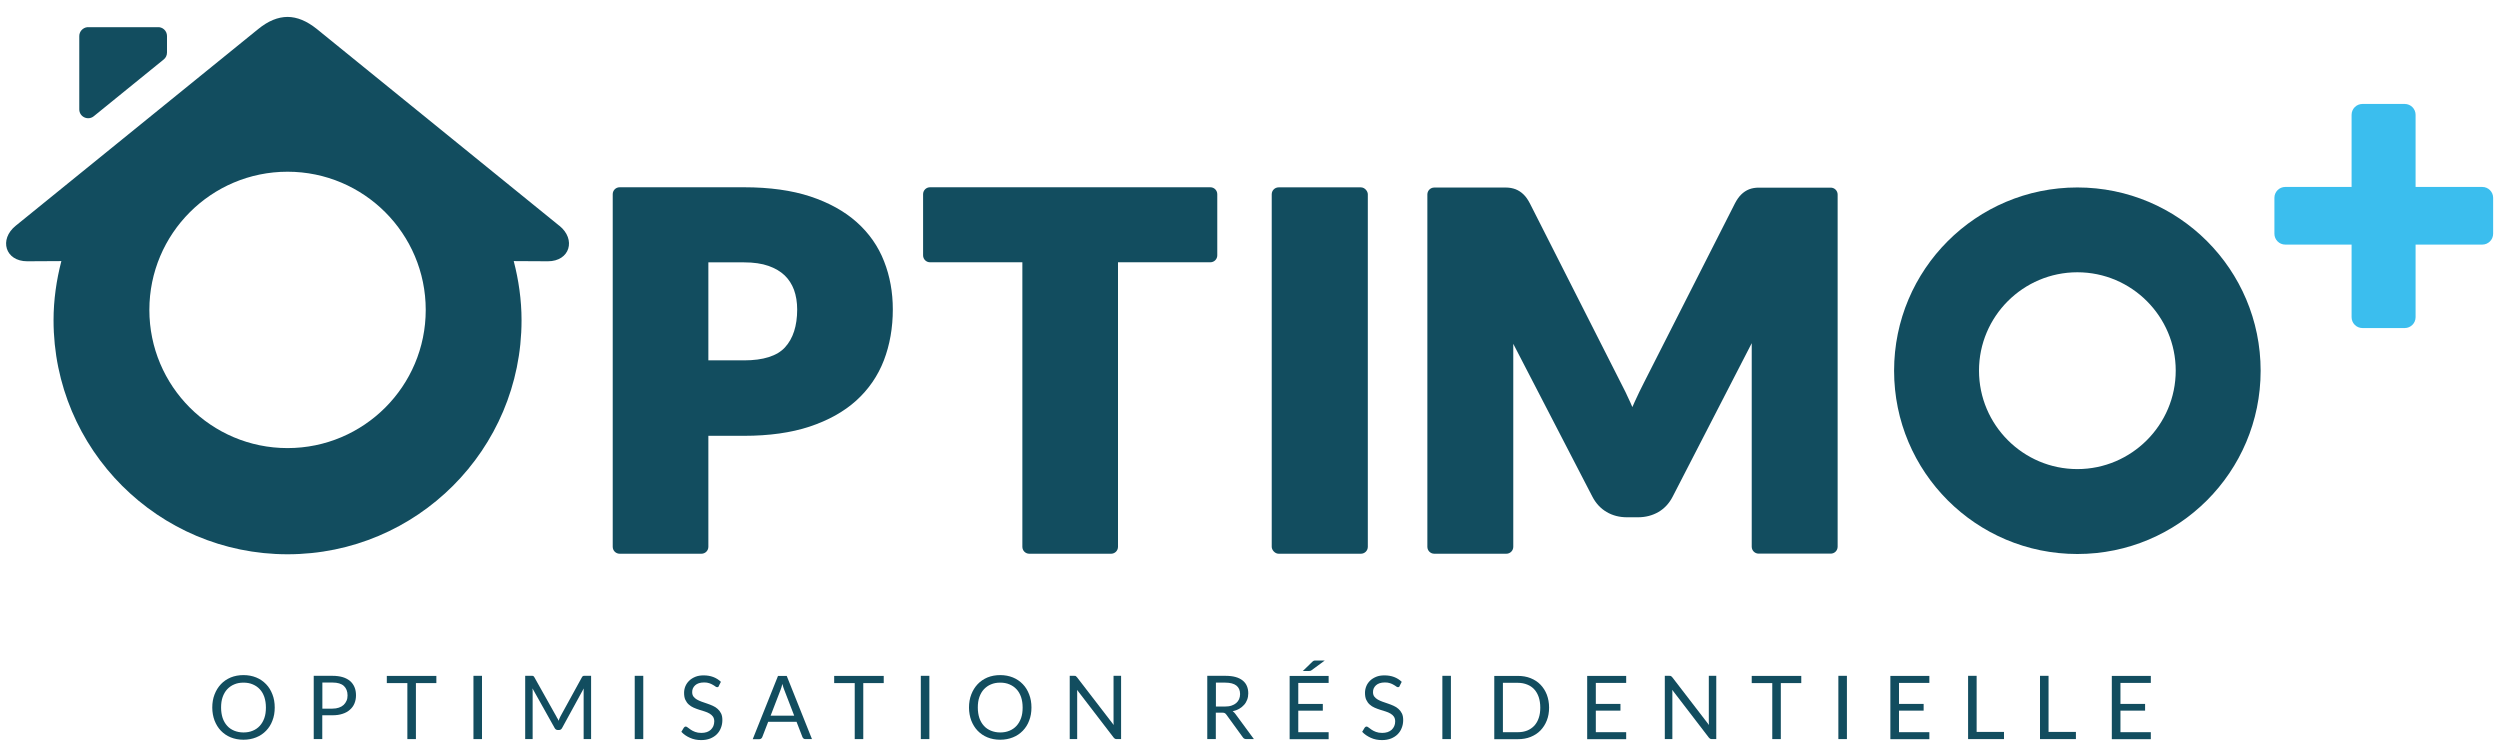
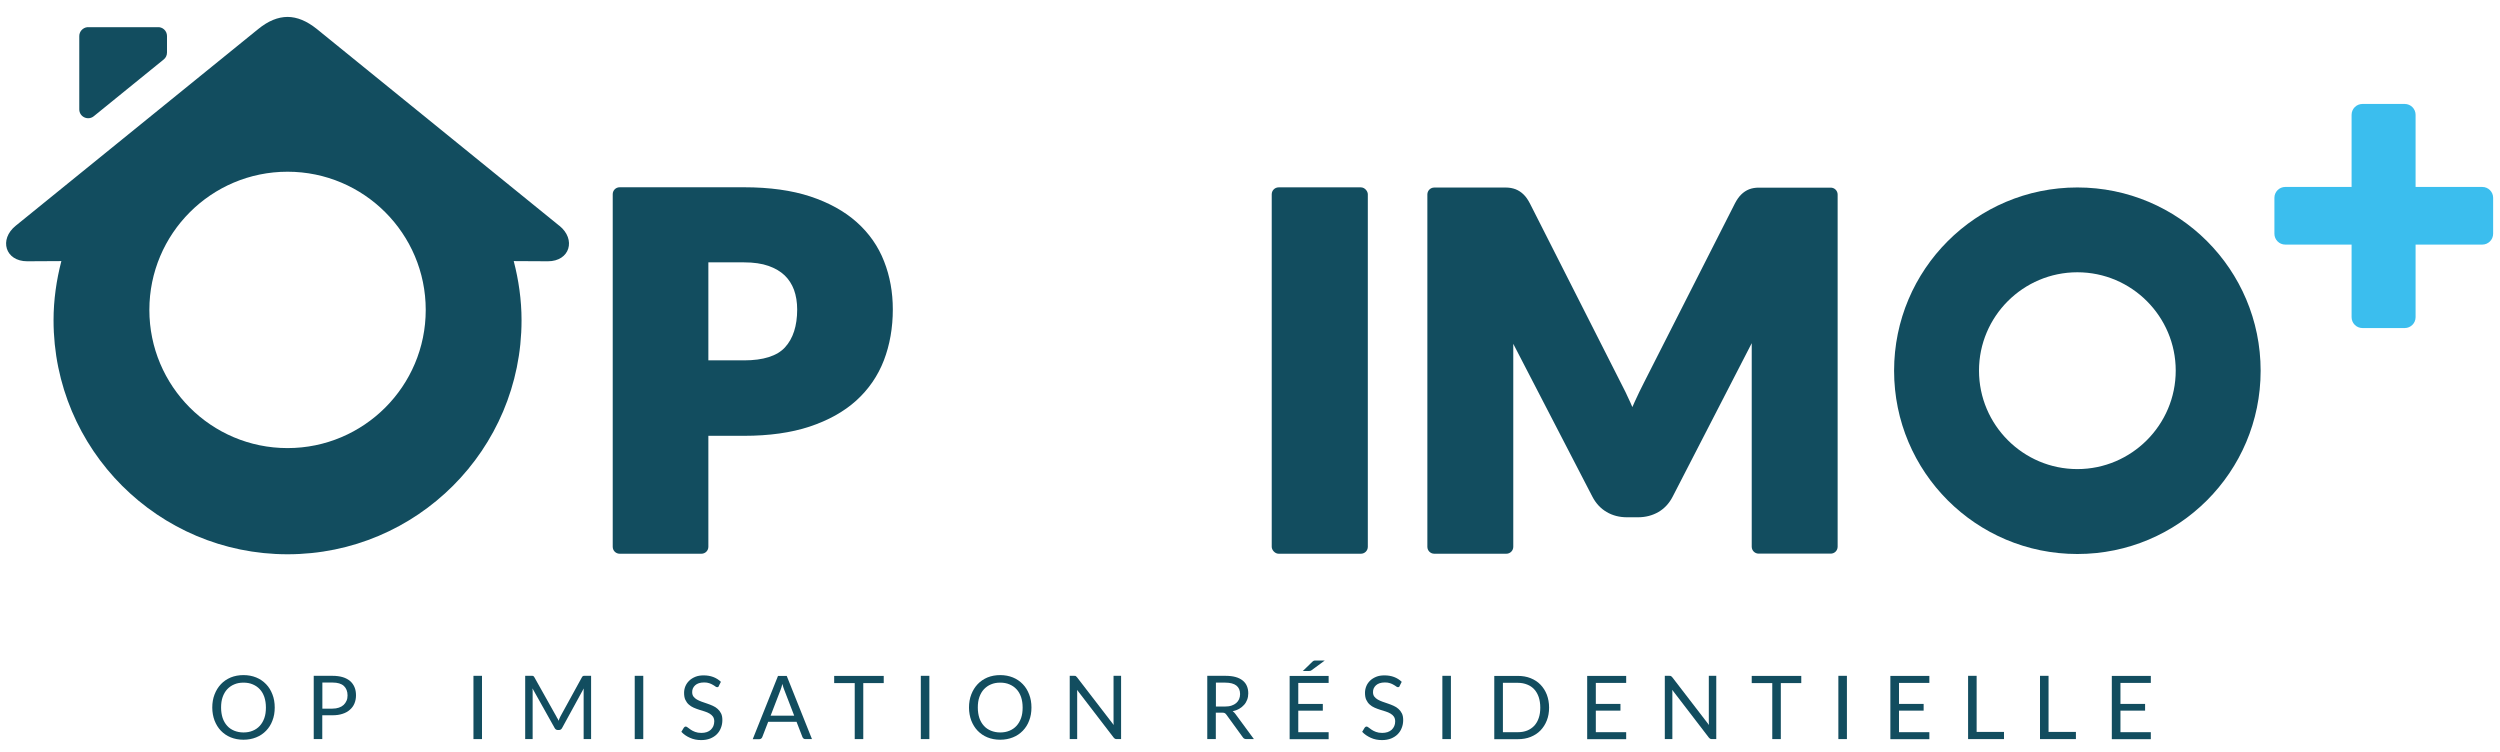
<svg xmlns="http://www.w3.org/2000/svg" id="Layer_1" viewBox="0 0 275 82.68">
  <defs>
    <style>.cls-1{fill:#3bbeee;stroke:#3bbeee;stroke-miterlimit:10;stroke-width:1.23px;}.cls-2{fill-rule:evenodd;}.cls-2,.cls-3{fill:#124d5f;stroke-width:0px;}</style>
  </defs>
  <path class="cls-3" d="m97.25,28.75c-.64-1.65-1.65-3.1-3.01-4.31-1.34-1.2-3.06-2.15-5.11-2.83-2.03-.67-4.48-1.01-7.28-1.01h-13.69c-.42,0-.76.34-.76.76v38.79c0,.42.34.76.76.76h9c.42,0,.76-.34.76-.76v-12.21h3.93c2.75,0,5.17-.34,7.2-1.01,2.05-.68,3.78-1.64,5.13-2.86,1.36-1.23,2.39-2.72,3.05-4.44.65-1.69.98-3.58.98-5.6,0-1.88-.32-3.66-.96-5.28Zm-15.4,10.89h-3.93v-10.78h3.93c1.05,0,1.95.13,2.69.39.71.25,1.31.6,1.77,1.04.46.44.8.98,1.03,1.59.23.64.35,1.37.35,2.16,0,1.8-.45,3.2-1.34,4.17-.87.95-2.39,1.43-4.5,1.43Z" />
-   <path class="cls-3" d="m133.13,20.6h-30.83c-.42,0-.76.34-.76.76v6.73c0,.42.34.76.76.76h10.16v31.3c0,.42.34.76.76.76h9c.42,0,.76-.34.76-.76v-31.3h10.16c.42,0,.76-.34.76-.76v-6.73c0-.42-.34-.76-.76-.76Z" />
  <rect class="cls-3" x="139.89" y="20.61" width="10.57" height="40.3" rx=".76" ry=".76" />
  <path class="cls-3" d="m201.36,20.64h-7.89c-.39,0-.74.06-1.06.18-.33.13-.63.33-.89.59-.24.24-.47.56-.68.97l-9.96,19.62c-.36.7-.71,1.42-1.05,2.17-.09.2-.18.4-.27.61-.08-.19-.17-.38-.25-.57-.33-.74-.68-1.46-1.04-2.14l-9.98-19.69c-.22-.42-.44-.74-.69-.98-.26-.26-.56-.45-.88-.58-.32-.12-.68-.19-1.06-.19h-7.89c-.42,0-.76.34-.76.76v38.76c0,.42.34.76.76.76h7.93c.42,0,.76-.34.76-.76v-22.33l8.69,16.79c.38.74.91,1.32,1.58,1.71.66.39,1.41.58,2.24.58h1.22c.83,0,1.58-.2,2.24-.58.67-.39,1.2-.97,1.58-1.72l8.68-16.85s0,.05,0,.08v22.31c0,.42.34.76.76.76h7.93c.42,0,.76-.34.76-.76V21.4c0-.42-.34-.76-.76-.76Z" />
  <path class="cls-1" d="m265.1,12.63v8.55h7.95c.32,0,.58.26.58.58v3.95c0,.32-.26.58-.58.58h-7.95v8.6c0,.32-.26.58-.58.58h-4.65c-.32,0-.58-.26-.58-.58v-8.6h-7.91c-.32,0-.58-.26-.58-.58v-3.95c0-.32.26-.58.58-.58h7.91v-8.55c0-.32.26-.58.58-.58h4.65c.32,0,.58.26.58.58Z" />
  <path class="cls-3" d="m30.22,77.83c0,.52-.08,1-.25,1.43-.16.44-.4.81-.7,1.12s-.66.56-1.09.73c-.42.17-.89.26-1.4.26s-.98-.09-1.4-.26c-.42-.17-.78-.42-1.08-.73s-.53-.69-.7-1.12c-.16-.43-.25-.91-.25-1.43s.08-1,.25-1.44.4-.81.7-1.13.66-.56,1.08-.74c.42-.17.89-.26,1.4-.26s.98.09,1.4.26c.42.17.78.42,1.09.74s.53.69.7,1.13.25.91.25,1.44Zm-.97,0c0-.43-.06-.81-.17-1.15-.12-.34-.28-.63-.5-.86-.21-.23-.47-.41-.78-.54-.3-.13-.64-.19-1.02-.19s-.71.06-1.01.19c-.3.12-.56.31-.78.54-.22.24-.38.52-.5.86-.12.34-.17.72-.17,1.15s.06.81.17,1.15c.12.34.28.62.5.86.21.24.47.41.78.54.3.12.64.19,1.01.19s.72-.06,1.02-.19c.3-.12.56-.3.78-.54.21-.23.38-.52.5-.86.12-.34.17-.72.17-1.15Z" />
  <path class="cls-3" d="m35.45,78.7v2.6h-.94v-6.96h2.05c.44,0,.82.05,1.15.15s.59.25.81.43c.21.19.37.41.48.68.11.26.16.56.16.89s-.06.62-.17.89c-.11.27-.28.5-.5.69-.22.2-.49.35-.81.45-.32.11-.69.16-1.11.16h-1.12Zm0-.75h1.12c.27,0,.51-.04.71-.11.21-.07.38-.17.52-.3.14-.13.24-.28.32-.46s.11-.37.11-.59c0-.44-.14-.79-.41-1.04-.27-.25-.69-.37-1.24-.37h-1.12v2.87Z" />
-   <path class="cls-3" d="m48,74.35v.79h-2.25v6.16h-.94v-6.16h-2.26v-.79h5.45Z" />
  <path class="cls-3" d="m53.02,81.3h-.94v-6.96h.94v6.96Z" />
  <path class="cls-3" d="m61.34,79.03c.03.09.07.17.1.26.03-.09.07-.18.1-.26.04-.08.08-.17.12-.25l2.35-4.28c.04-.08.09-.12.13-.14.04-.02.11-.02.19-.02h.69v6.96h-.82v-5.11c0-.07,0-.14,0-.22,0-.08,0-.16.01-.24l-2.38,4.35c-.08.15-.19.22-.34.22h-.14c-.14,0-.26-.07-.34-.22l-2.44-4.36c0,.08.02.17.02.25,0,.08,0,.16,0,.22v5.11h-.82v-6.96h.69c.08,0,.15,0,.19.02s.09.06.13.14l2.4,4.28c.05.08.09.16.12.25Z" />
  <path class="cls-3" d="m70.76,81.3h-.94v-6.96h.94v6.96Z" />
  <path class="cls-3" d="m79.1,75.44s-.06.08-.09.11-.07.04-.13.04-.12-.03-.19-.08-.16-.12-.28-.18c-.11-.07-.25-.13-.4-.18-.16-.06-.35-.08-.57-.08-.21,0-.4.03-.56.08s-.3.13-.41.23c-.11.1-.19.21-.25.34-.06.13-.08.27-.08.42,0,.19.05.36.14.48.1.13.22.24.38.33.16.09.34.17.53.24.2.07.4.14.61.21s.41.15.61.24c.2.09.38.2.53.34.16.14.28.3.38.5.1.2.14.44.14.73,0,.3-.05.59-.16.86-.1.27-.25.5-.45.7-.2.2-.44.35-.73.47-.29.11-.62.17-.99.17-.45,0-.86-.08-1.23-.25-.37-.16-.69-.38-.95-.66l.27-.45s.06-.07.09-.09c.04-.02.08-.04.12-.04.07,0,.15.04.23.11.09.07.2.15.33.24.13.09.29.17.48.24.19.07.41.11.68.11.22,0,.42-.03.6-.09.18-.06.32-.15.44-.26.12-.11.21-.25.28-.4.06-.16.1-.33.1-.52,0-.21-.05-.38-.14-.52-.1-.13-.22-.25-.38-.34s-.33-.17-.53-.23c-.2-.06-.4-.13-.61-.19-.21-.07-.41-.14-.61-.23-.2-.09-.38-.2-.53-.34-.16-.14-.28-.31-.38-.52-.1-.21-.14-.47-.14-.78,0-.25.05-.48.14-.71.1-.23.23-.43.42-.61.18-.18.41-.32.67-.43.27-.11.57-.16.92-.16.39,0,.74.06,1.06.18.32.12.6.3.84.53l-.23.45Z" />
  <path class="cls-3" d="m89.32,81.3h-.73c-.08,0-.15-.02-.2-.06-.05-.04-.09-.1-.12-.16l-.65-1.68h-3.12l-.65,1.68c-.02.06-.06.11-.12.16-.06.04-.12.07-.2.07h-.73l2.78-6.96h.96l2.78,6.96Zm-4.56-2.58h2.6l-1.09-2.83c-.07-.17-.14-.39-.21-.66-.04.13-.07.25-.1.37-.03.11-.07.21-.1.29l-1.09,2.83Z" />
  <path class="cls-3" d="m97.21,74.35v.79h-2.25v6.16h-.94v-6.16h-2.26v-.79h5.45Z" />
  <path class="cls-3" d="m102.23,81.3h-.94v-6.96h.94v6.96Z" />
  <path class="cls-3" d="m113.46,77.83c0,.52-.08,1-.25,1.43-.16.44-.4.81-.7,1.12s-.66.56-1.09.73c-.42.17-.89.26-1.4.26s-.98-.09-1.4-.26c-.42-.17-.78-.42-1.08-.73s-.53-.69-.7-1.12c-.16-.43-.25-.91-.25-1.43s.08-1,.25-1.44.4-.81.7-1.13.66-.56,1.08-.74c.42-.17.89-.26,1.4-.26s.98.09,1.4.26c.42.17.78.42,1.09.74s.53.69.7,1.13.25.91.25,1.44Zm-.97,0c0-.43-.06-.81-.17-1.15-.12-.34-.28-.63-.5-.86-.21-.23-.47-.41-.78-.54-.3-.13-.64-.19-1.02-.19s-.71.06-1.01.19c-.3.12-.56.31-.78.54-.22.24-.38.52-.5.86-.12.34-.17.72-.17,1.15s.06.81.17,1.15c.12.34.28.62.5.86.21.24.47.41.78.54.3.12.64.19,1.01.19s.72-.06,1.02-.19c.3-.12.56-.3.78-.54.21-.23.38-.52.5-.86.12-.34.17-.72.17-1.15Z" />
  <path class="cls-3" d="m118.34,74.38s.09.06.14.13l4.03,5.24c-.01-.08-.02-.16-.02-.25,0-.08,0-.16,0-.23v-4.93h.83v6.96h-.48c-.07,0-.14-.01-.19-.04-.05-.03-.1-.07-.15-.13l-4.02-5.24c0,.08.01.16.01.24,0,.08,0,.15,0,.21v4.96h-.82v-6.96h.49c.08,0,.15,0,.19.03Z" />
  <path class="cls-3" d="m133.74,78.4v2.9h-.94v-6.96h1.97c.44,0,.82.04,1.14.13s.58.22.79.39c.21.17.36.37.46.61.1.24.15.5.15.8,0,.25-.04.48-.12.69-.08.21-.19.41-.34.57-.15.17-.33.32-.54.44s-.45.21-.72.27c.12.07.22.17.31.3l2.03,2.76h-.84c-.17,0-.3-.07-.38-.2l-1.81-2.49c-.06-.08-.11-.13-.18-.17-.06-.03-.16-.05-.29-.05h-.71Zm0-.68h.99c.27,0,.52-.03.73-.1s.38-.16.52-.28c.14-.12.25-.27.32-.43.07-.17.11-.35.11-.56,0-.41-.14-.73-.41-.94-.27-.21-.68-.32-1.22-.32h-1.03v2.63Z" />
  <path class="cls-3" d="m146.15,74.35v.77h-3.34v2.31h2.7v.74h-2.7v2.37h3.34v.77h-4.29v-6.96h4.29Zm-.43-1.69l-1.43,1.05c-.05.04-.1.07-.15.08s-.1.02-.16.02h-.67l1.02-.99s.06-.06.09-.08c.03-.02.05-.04.08-.05.03-.01.06-.02.1-.03s.08,0,.14,0h.98Z" />
  <path class="cls-3" d="m153.99,75.44s-.06.08-.09.11-.07.04-.13.04-.12-.03-.19-.08c-.07-.05-.16-.12-.28-.18-.11-.07-.25-.13-.4-.18-.16-.06-.35-.08-.57-.08-.21,0-.4.03-.56.08s-.3.13-.41.23c-.11.1-.19.21-.25.34-.06.13-.08.27-.08.42,0,.19.05.36.14.48.1.13.22.24.38.33.16.09.33.17.53.24.2.07.4.14.61.21.21.07.41.15.61.24s.38.2.53.34c.16.14.28.3.38.5s.14.44.14.73c0,.3-.05.59-.16.86-.1.27-.25.5-.45.7-.2.2-.44.35-.73.47-.29.11-.62.17-.99.17-.45,0-.86-.08-1.23-.25s-.69-.38-.95-.66l.27-.45s.06-.07.09-.09c.04-.02.08-.04.12-.04.07,0,.15.04.23.11.09.07.2.15.33.24.13.09.29.17.48.24.19.07.41.11.68.11.22,0,.42-.03.6-.09.18-.06.32-.15.45-.26.12-.11.21-.25.28-.4s.1-.33.1-.52c0-.21-.05-.38-.14-.52-.09-.13-.22-.25-.38-.34s-.33-.17-.53-.23c-.2-.06-.4-.13-.61-.19-.21-.07-.41-.14-.61-.23-.2-.09-.38-.2-.53-.34-.16-.14-.28-.31-.38-.52-.1-.21-.14-.47-.14-.78,0-.25.05-.48.14-.71.09-.23.23-.43.41-.61s.41-.32.67-.43.57-.16.92-.16c.39,0,.74.06,1.06.18s.6.3.84.53l-.23.45Z" />
  <path class="cls-3" d="m159.6,81.3h-.94v-6.96h.94v6.96Z" />
  <path class="cls-3" d="m170.4,77.83c0,.52-.08.99-.25,1.42s-.4.79-.7,1.1-.66.54-1.08.71c-.42.17-.89.25-1.4.25h-2.6v-6.96h2.6c.51,0,.98.08,1.4.25.42.17.78.4,1.08.71s.53.67.7,1.1c.16.43.25.9.25,1.42Zm-.97,0c0-.43-.06-.81-.17-1.15-.12-.34-.28-.62-.49-.85-.21-.23-.47-.41-.78-.53-.3-.12-.64-.19-1.01-.19h-1.66v5.43h1.66c.37,0,.71-.06,1.01-.18s.56-.3.78-.53c.21-.23.38-.52.49-.85.12-.34.17-.72.17-1.15Z" />
  <path class="cls-3" d="m178.88,74.35v.77h-3.34v2.31h2.71v.74h-2.71v2.37h3.34v.77h-4.29v-6.96h4.29Z" />
  <path class="cls-3" d="m183.82,74.38s.09.06.14.13l4.03,5.24c0-.08-.02-.16-.02-.25,0-.08,0-.16,0-.23v-4.93h.82v6.96h-.48c-.07,0-.14-.01-.19-.04-.05-.03-.1-.07-.15-.13l-4.02-5.24c0,.08.01.16.01.24,0,.08,0,.15,0,.21v4.96h-.83v-6.96h.49c.08,0,.15,0,.19.03Z" />
  <path class="cls-3" d="m198.14,74.35v.79h-2.25v6.16h-.94v-6.16h-2.26v-.79h5.45Z" />
  <path class="cls-3" d="m203.16,81.3h-.94v-6.96h.94v6.96Z" />
  <path class="cls-3" d="m212.23,74.35v.77h-3.34v2.31h2.71v.74h-2.71v2.37h3.34v.77h-4.29v-6.96h4.29Z" />
  <path class="cls-3" d="m217.43,80.51h3.01v.79h-3.95v-6.96h.94v6.16Z" />
  <path class="cls-3" d="m225.34,80.51h3.01v.79h-3.95v-6.96h.94v6.16Z" />
  <path class="cls-3" d="m236.59,74.35v.77h-3.34v2.31h2.71v.74h-2.71v2.37h3.34v.77h-4.29v-6.96h4.29Z" />
  <path class="cls-2" d="m61.52,24.83c-1.32-1.07-24.24-19.68-26.67-21.64-1.11-.89-2.16-1.32-3.22-1.33-1.06.01-2.11.43-3.22,1.33C25.98,5.15,3.05,23.76,1.73,24.83c-1.87,1.51-1.15,3.91,1.26,3.91l3.76-.02c-.54,2.08-.86,4.26-.86,6.51,0,14.21,11.52,25.74,25.74,25.74s25.74-11.52,25.74-25.74c0-2.25-.32-4.43-.86-6.51l3.76.02c2.41,0,3.13-2.4,1.26-3.91Zm-29.89,24.46c-8.4,0-15.2-6.81-15.2-15.2s6.81-15.2,15.2-15.2,15.2,6.81,15.2,15.2-6.81,15.2-15.2,15.2Z" />
  <path class="cls-2" d="m8.72,3.97v8.06c0,.82.95,1.27,1.59.76l7.7-6.25c.23-.18.36-.46.36-.76v-1.82c0-.58-.5-1.03-1.07-.97h-7.7c-.5.06-.88.48-.88.98Z" />
  <path class="cls-3" d="m228.51,29.95c5.97,0,10.82,4.86,10.82,10.82s-4.86,10.83-10.82,10.83-10.82-4.86-10.82-10.83,4.86-10.82,10.82-10.82m0-9.33c-11.13,0-20.16,9.02-20.16,20.16s9.02,20.16,20.16,20.16,20.16-9.02,20.16-20.16-9.02-20.16-20.16-20.16h0Z" />
</svg>